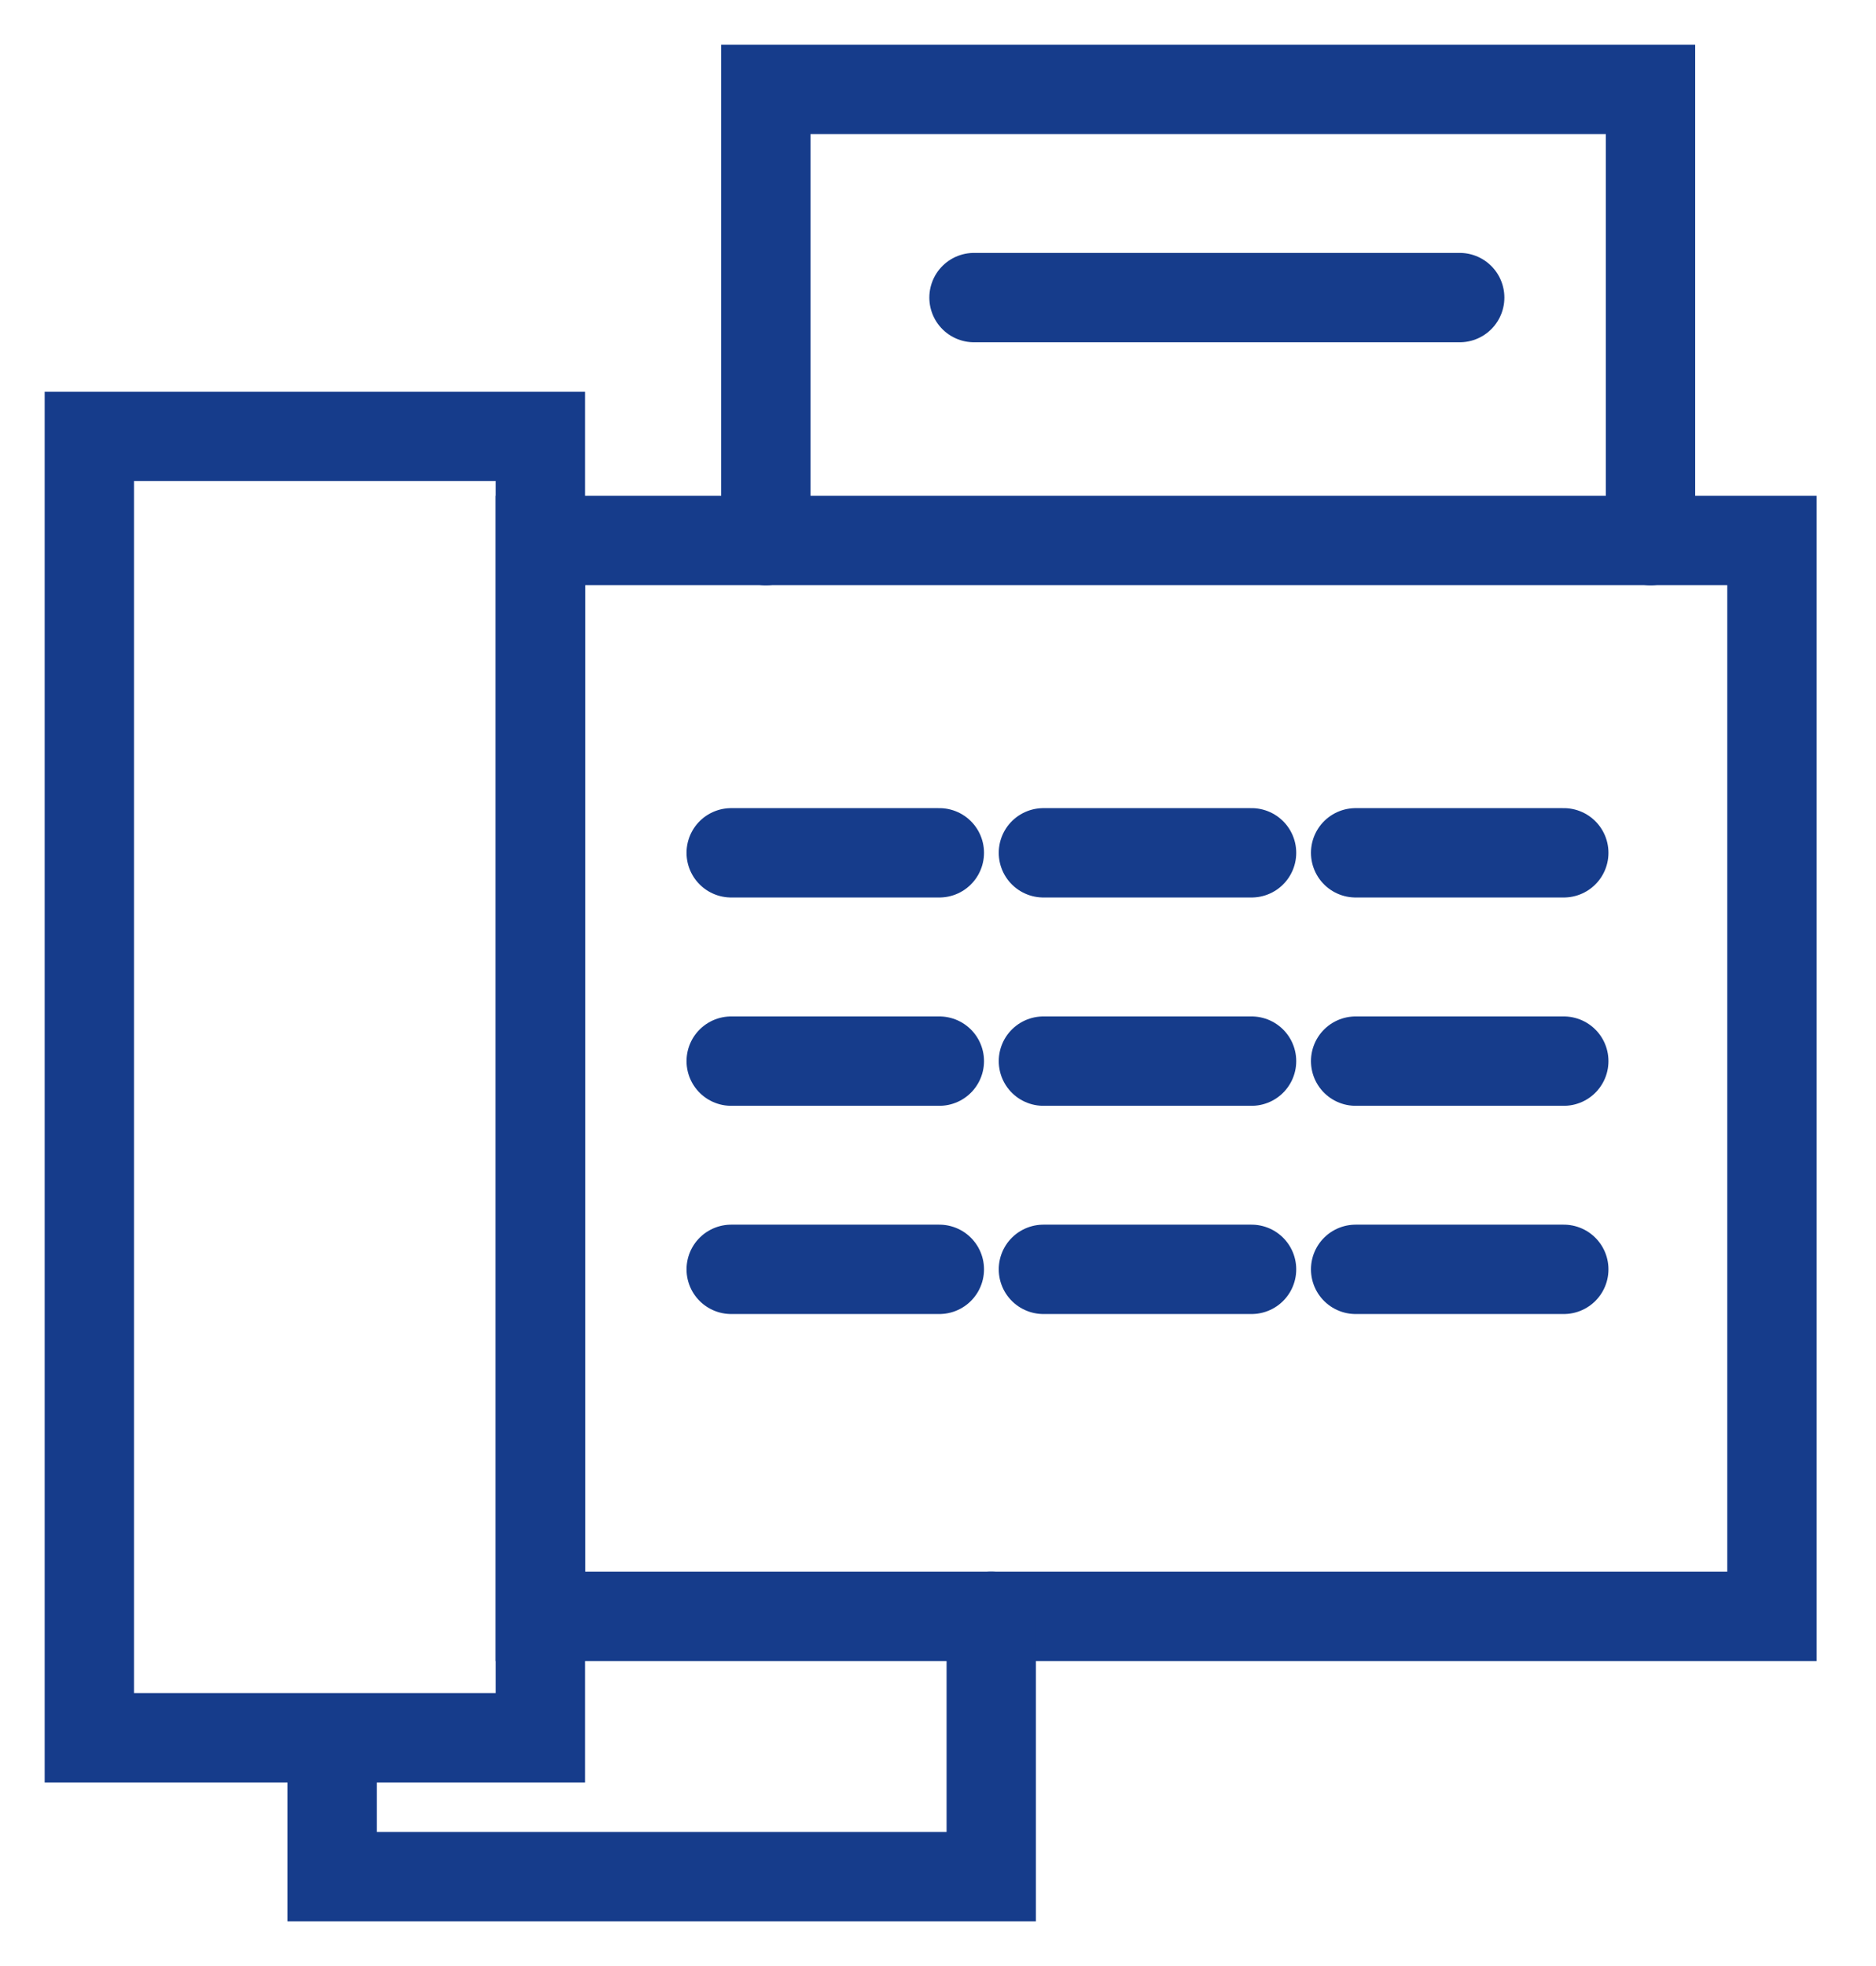
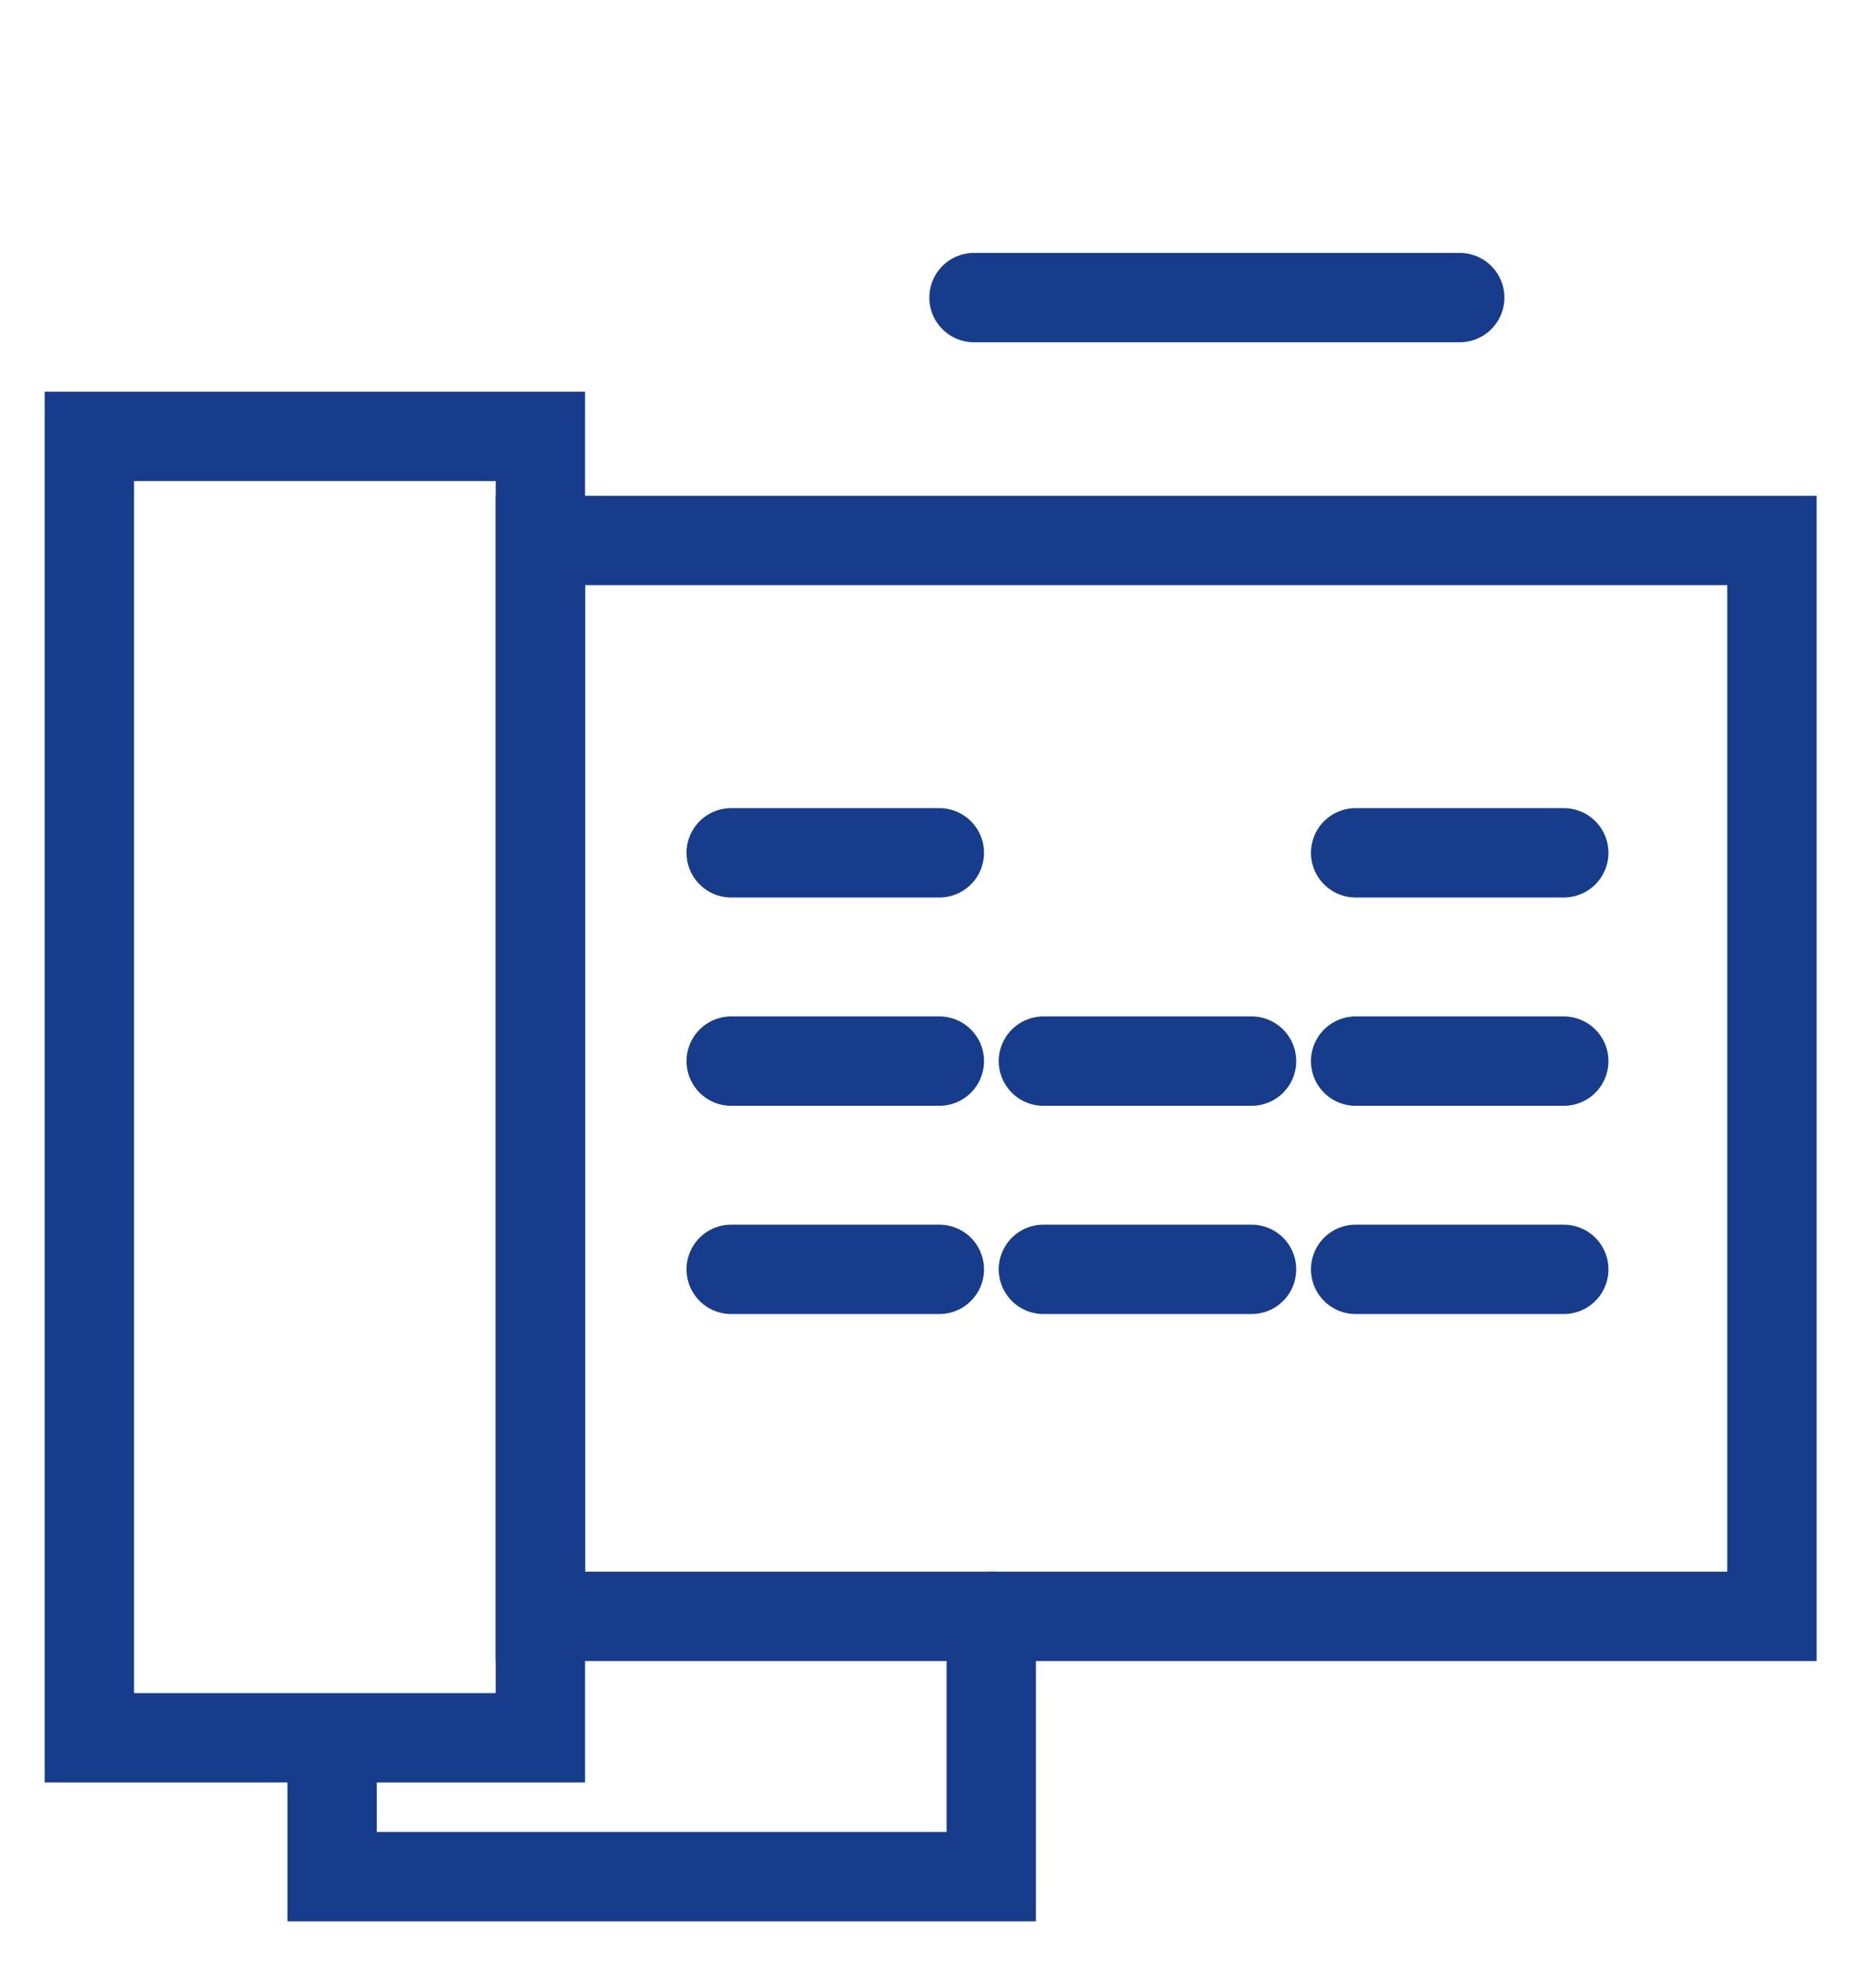
<svg xmlns="http://www.w3.org/2000/svg" width="21" height="22" viewBox="0 0 21 22" fill="none">
  <path d="M1 19.446V4.883H6.049V19.446H1Z" stroke="#163C8B" />
  <path d="M19.835 6.048H6.049V18.087H19.835V6.048Z" stroke="#163C8B" />
  <path d="M8.185 9.543H10.515" stroke="#163C8B" stroke-linecap="round" />
  <path d="M8.185 11.874H10.515" stroke="#163C8B" stroke-linecap="round" />
  <path d="M8.185 14.204H10.515" stroke="#163C8B" stroke-linecap="round" />
-   <path d="M11.68 9.543H14.01" stroke="#163C8B" stroke-linecap="round" />
  <path d="M10.903 3.33L16.34 3.33" stroke="#163C8B" stroke-linecap="round" />
  <path d="M11.68 11.874H14.01" stroke="#163C8B" stroke-linecap="round" />
  <path d="M11.68 14.204H14.01" stroke="#163C8B" stroke-linecap="round" />
  <path d="M15.175 9.543H17.505" stroke="#163C8B" stroke-linecap="round" />
  <path d="M15.175 11.874H17.505" stroke="#163C8B" stroke-linecap="round" />
  <path d="M15.175 14.204H17.505" stroke="#163C8B" stroke-linecap="round" />
  <path d="M3.718 19.641V21H11.096V18.087" stroke="#163C8B" stroke-linecap="round" />
-   <path d="M8.573 6.049V1H18.476V6.049" stroke="#163C8B" stroke-linecap="round" />
</svg>